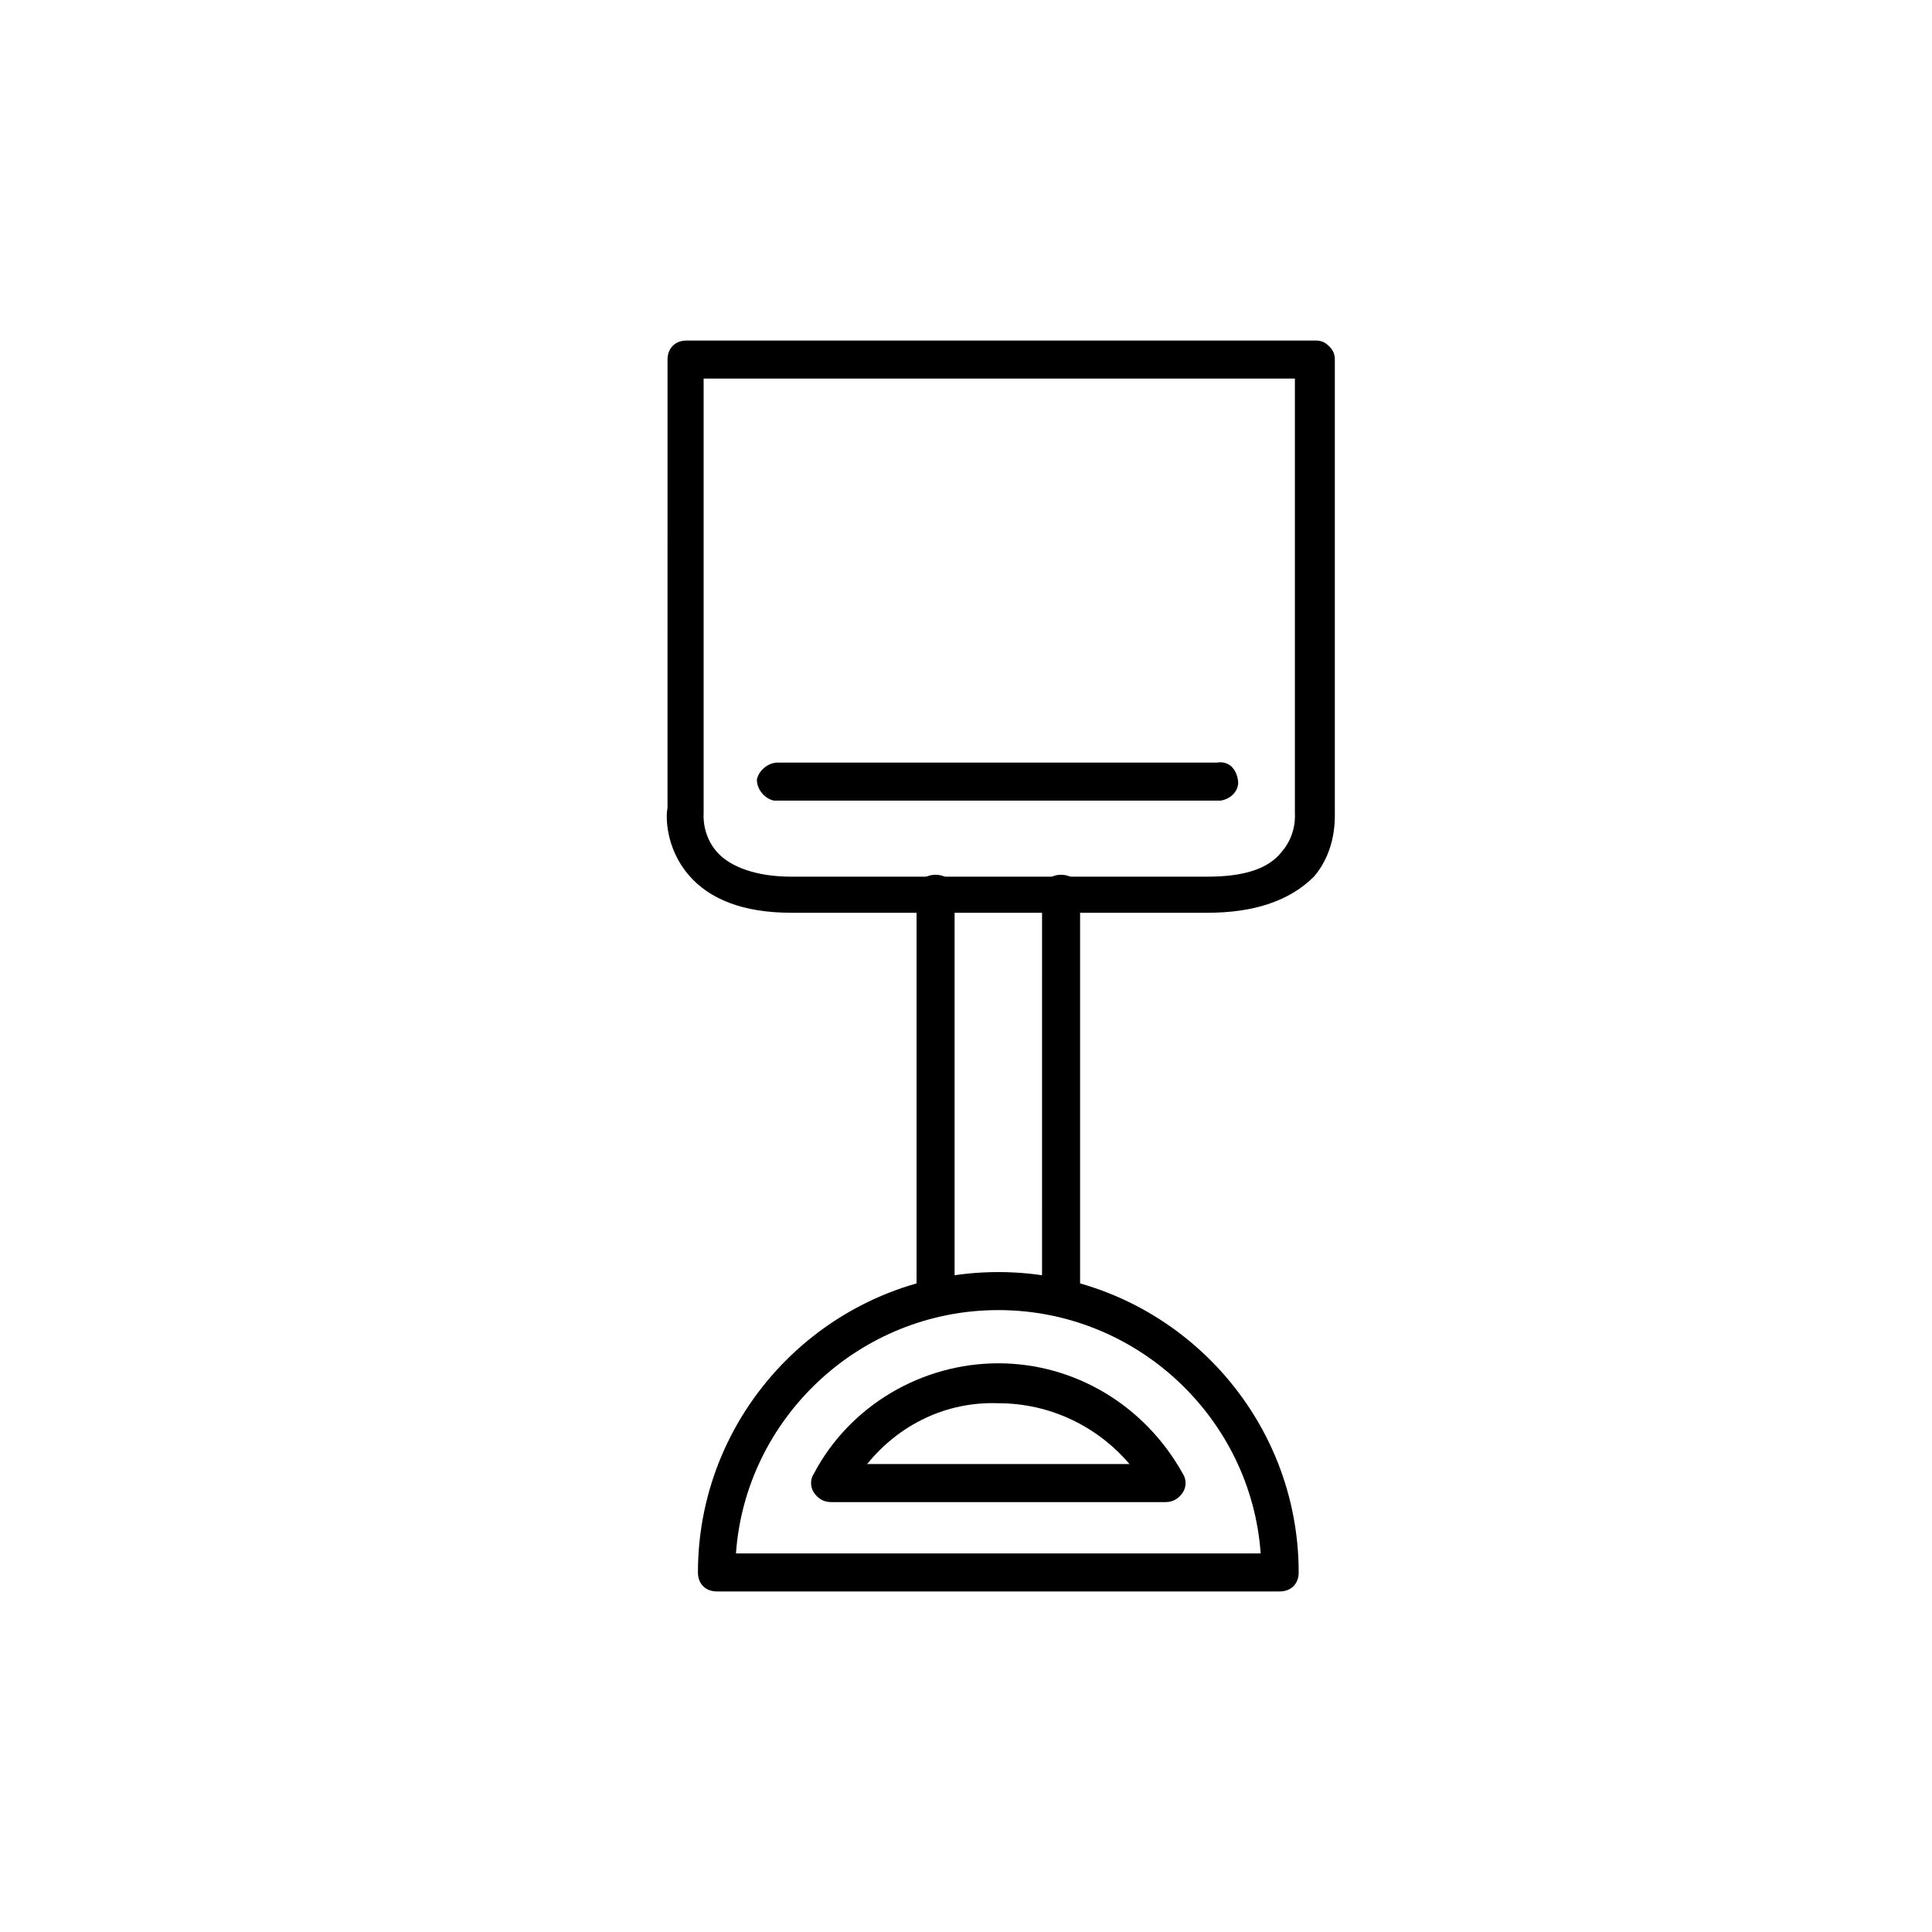
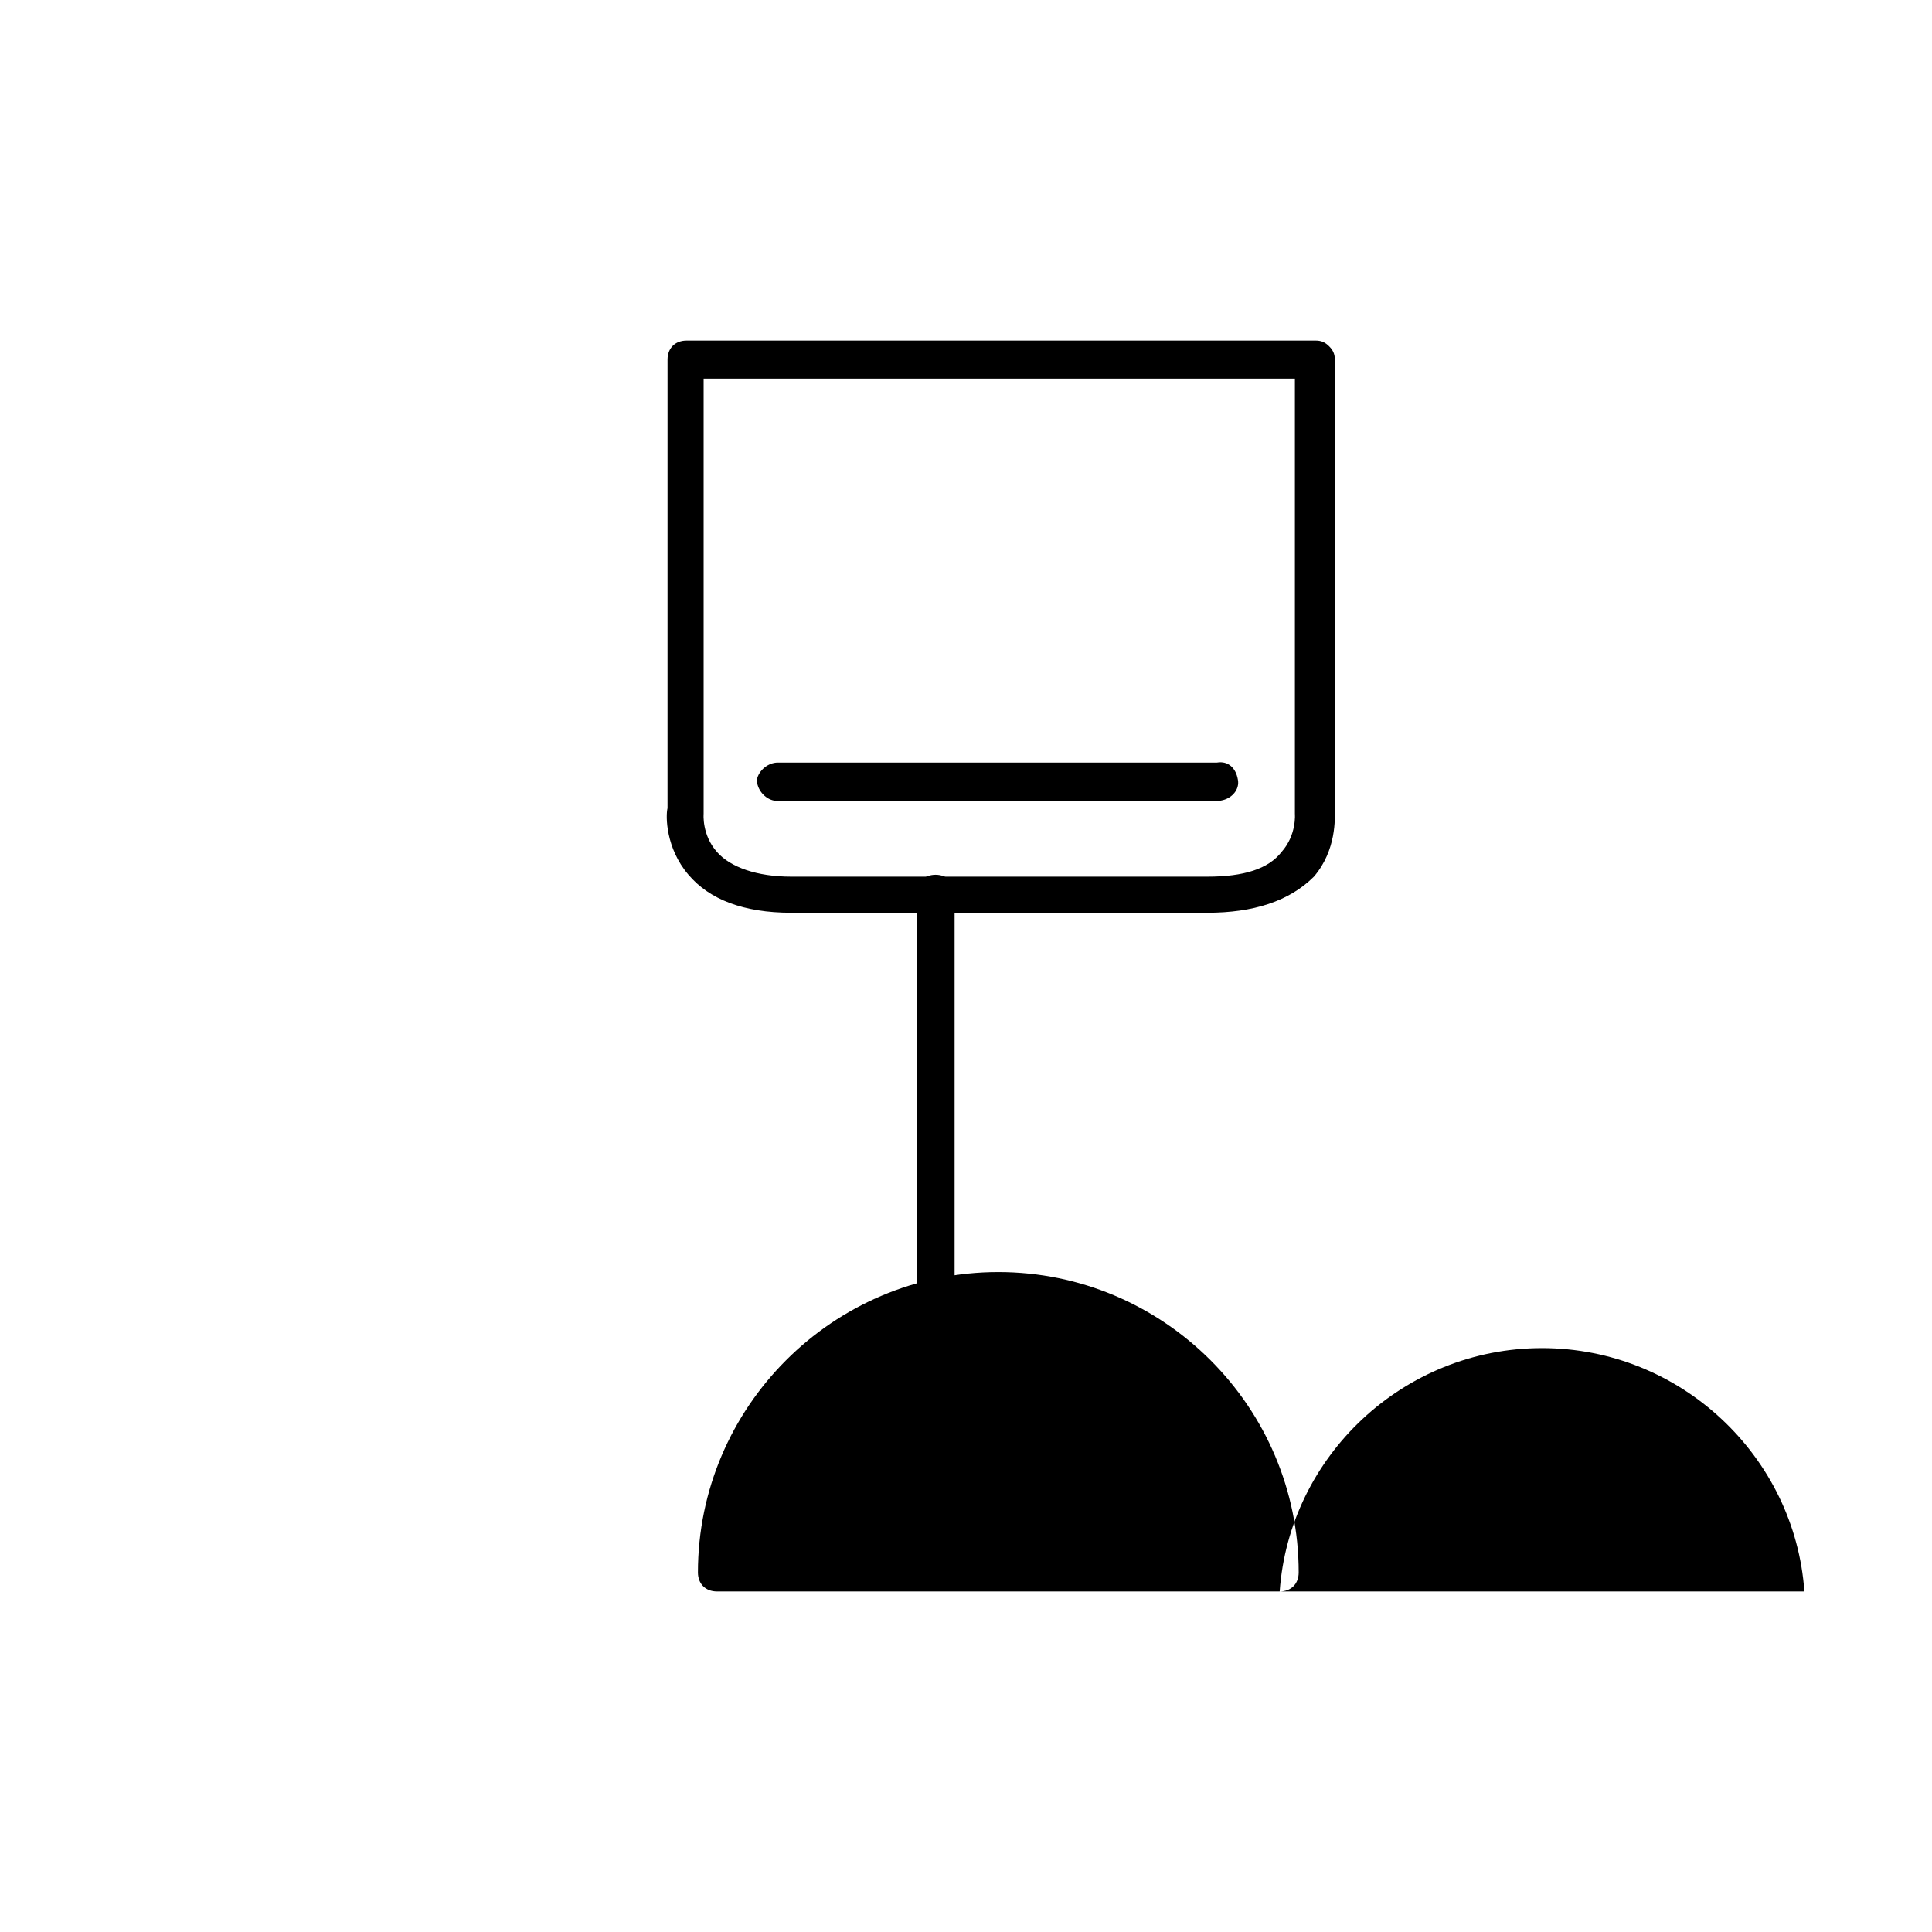
<svg xmlns="http://www.w3.org/2000/svg" fill="#000000" width="800px" height="800px" version="1.1" viewBox="144 144 512 512">
  <g>
    <path d="m463.98 385.89h-110.33c-12.594 0-21.664-3.527-27.207-10.078-6.047-7.055-6.047-15.617-5.543-17.633l0.004-118.89c0-3.023 2.016-5.039 5.039-5.039h166.76c1.512 0 2.519 0.504 3.527 1.512 1.008 1.008 1.512 2.016 1.512 3.527v119.4c0 2.016 0.504 10.578-5.543 17.633-6.555 6.547-16.125 9.57-28.219 9.57zm-133.51-141.57v114.87 0.504s-0.504 5.543 3.527 10.078c3.527 4.031 10.578 6.551 19.648 6.551h110.34c9.574 0 16.121-2.016 19.648-6.551 4.031-4.535 3.527-10.078 3.527-10.078v-0.504-114.87z" />
    <path d="m463.98 356.17h-110.33-4.535c-2.519-0.504-4.535-3.023-4.535-5.543 0.504-2.519 3.023-4.535 5.543-4.535h3.023 110.34 3.023c3.023-0.504 5.039 1.512 5.543 4.535 0.504 2.519-1.512 5.039-4.535 5.543h-3.531z" />
    <path d="m391.94 491.19c-3.023 0-5.039-2.016-5.039-5.039v-105.29c0-3.023 2.016-5.039 5.039-5.039s5.039 2.016 5.039 5.039v104.79c0 3.019-2.519 5.539-5.039 5.539z" />
-     <path d="m425.19 491.19c-3.023 0-5.039-2.016-5.039-5.039l0.004-105.29c0-3.023 2.016-5.039 5.039-5.039 3.023 0 5.039 2.016 5.039 5.039v104.79c-0.004 3.019-2.019 5.539-5.043 5.539z" />
-     <path d="m483.13 565.75h-149.13c-3.023 0-5.039-2.016-5.039-5.039 0-43.832 35.77-79.602 79.602-79.602s79.602 35.77 79.602 79.602c0 3.027-2.016 5.039-5.035 5.039zm-144.09-10.074h139.05c-2.519-35.77-32.75-64.488-69.527-64.488s-67.008 28.719-69.523 64.488z" />
-     <path d="m452.9 542.07h-88.672c-2.016 0-3.527-1.008-4.535-2.519-1.008-1.512-1.008-3.527 0-5.039 9.574-18.137 28.719-29.223 48.871-29.223s38.793 11.082 48.871 29.223c1.008 1.512 1.008 3.527 0 5.039-1.008 1.512-2.519 2.519-4.535 2.519zm-79.098-10.078h69.527c-8.566-10.078-21.16-16.121-34.762-16.121-13.605-0.504-26.203 5.543-34.766 16.121z" />
+     <path d="m483.13 565.75h-149.13c-3.023 0-5.039-2.016-5.039-5.039 0-43.832 35.77-79.602 79.602-79.602s79.602 35.77 79.602 79.602c0 3.027-2.016 5.039-5.035 5.039zh139.05c-2.519-35.77-32.75-64.488-69.527-64.488s-67.008 28.719-69.523 64.488z" />
  </g>
</svg>